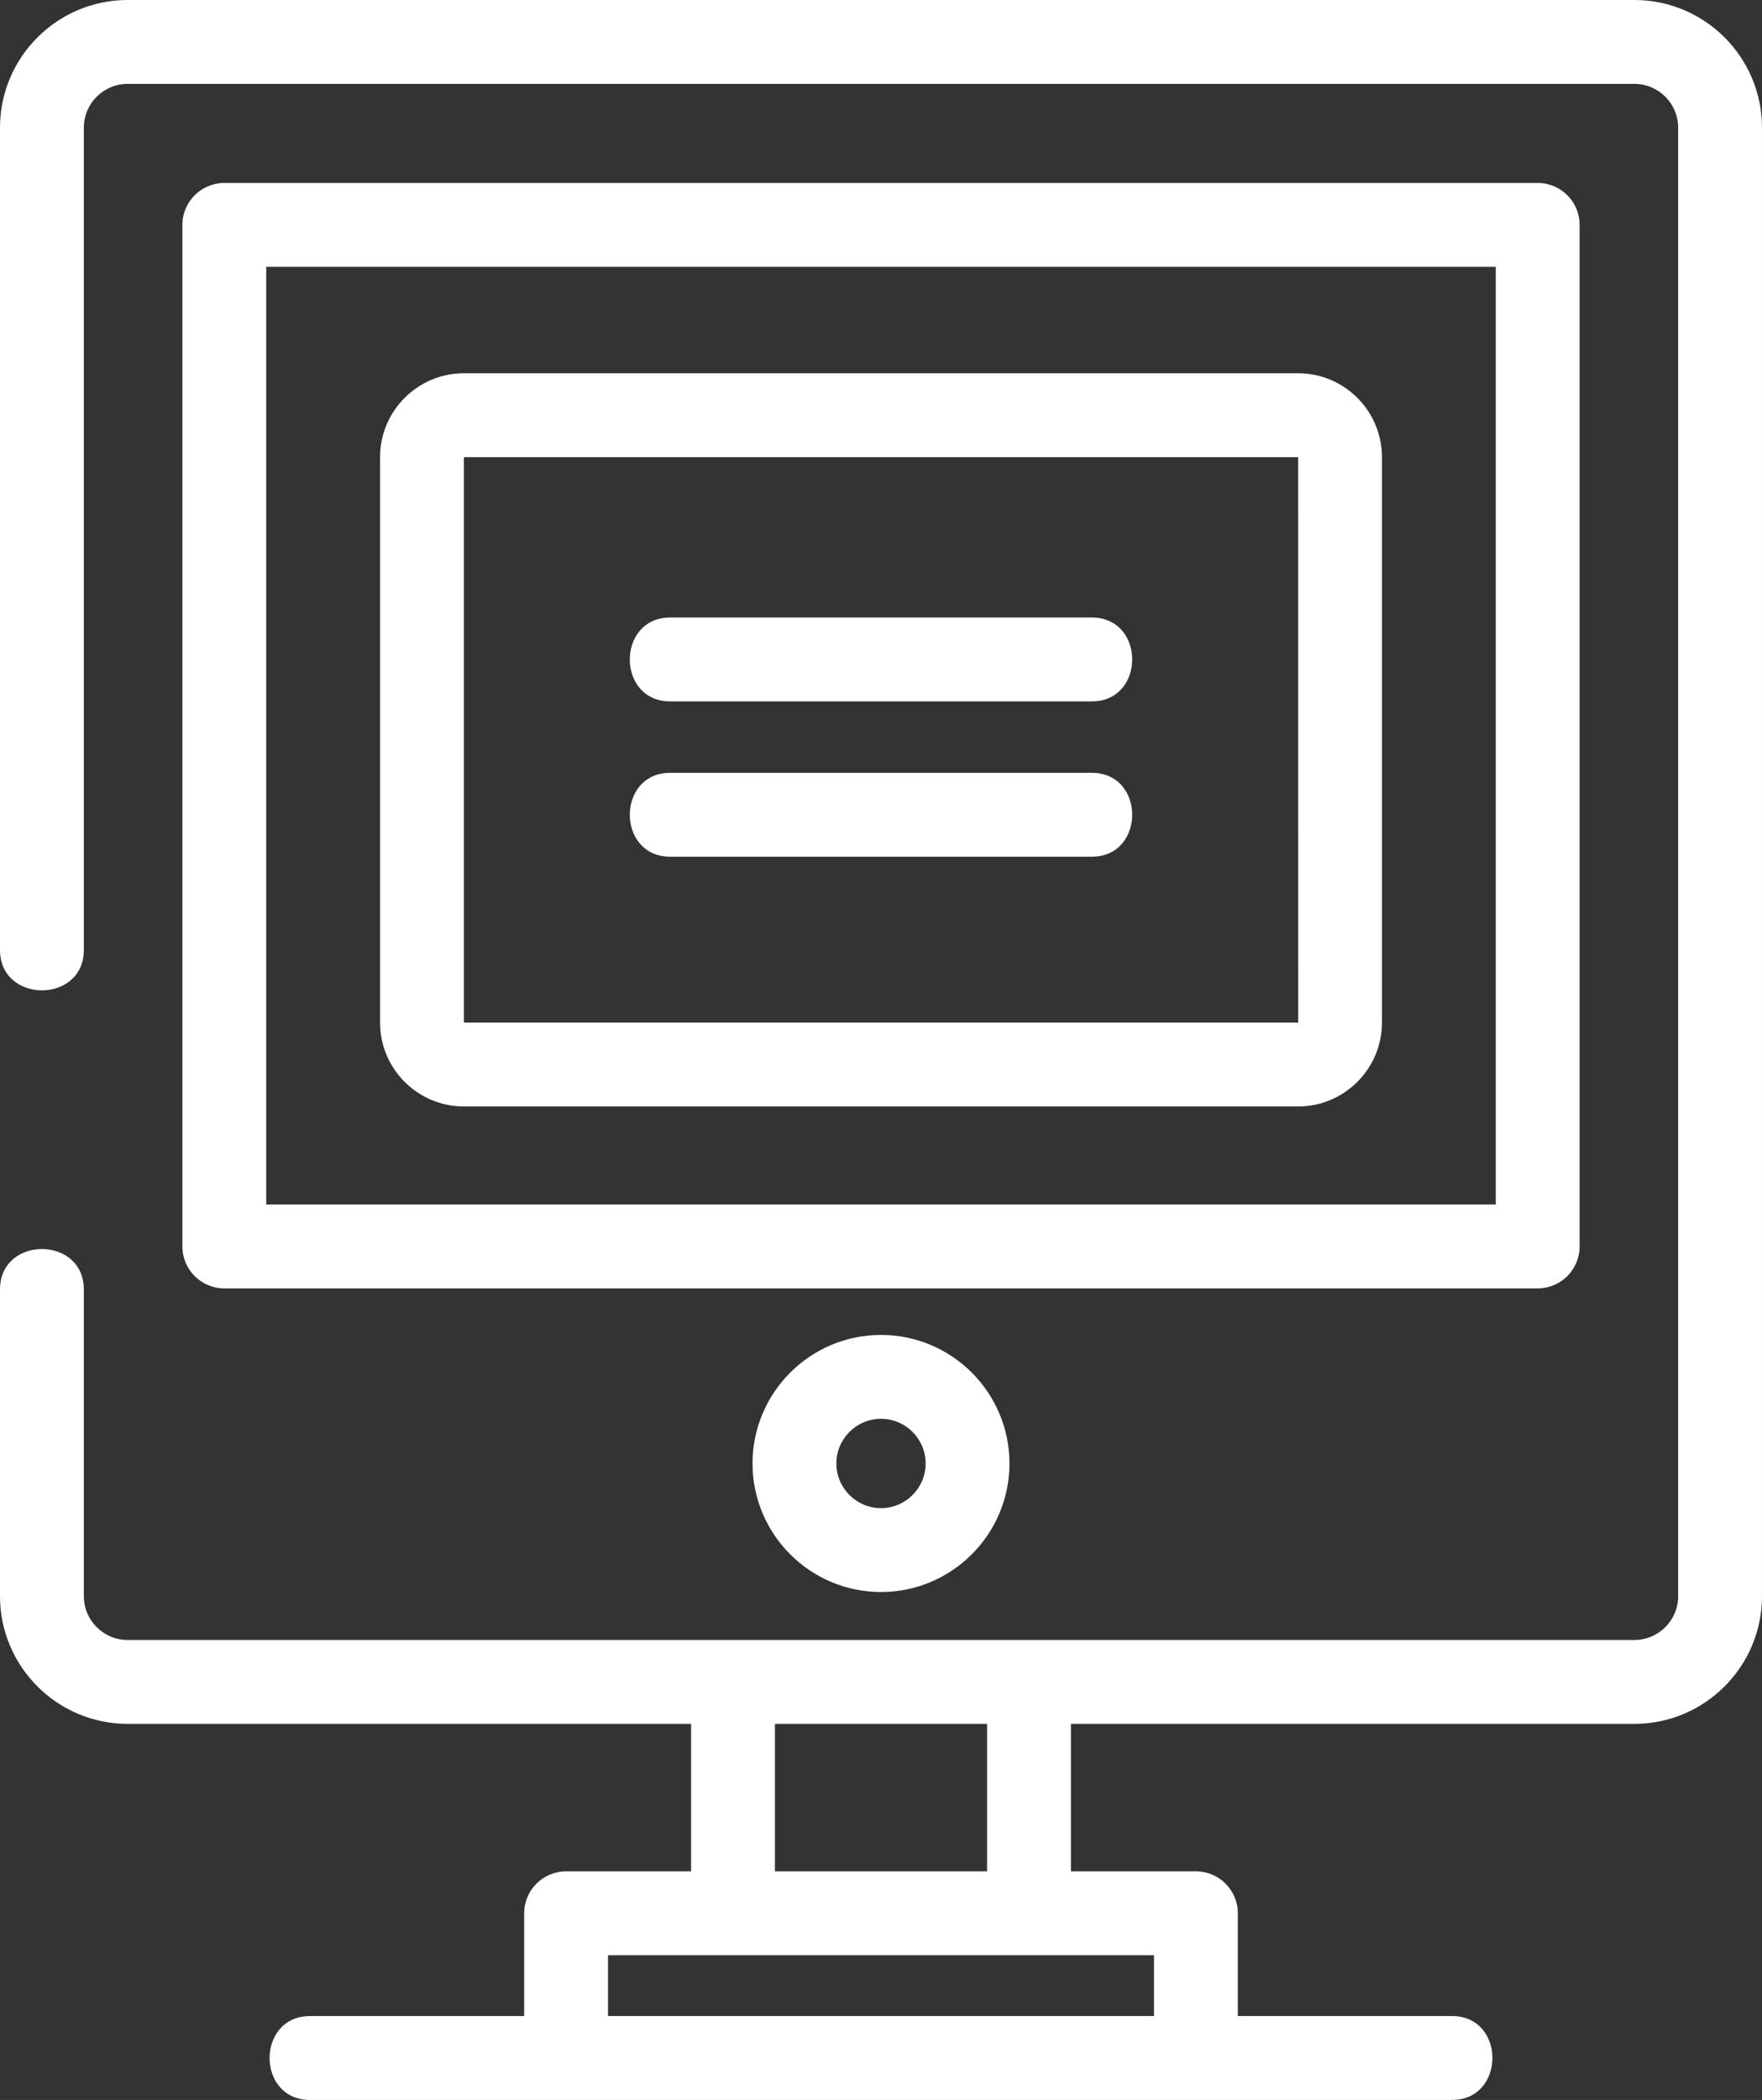
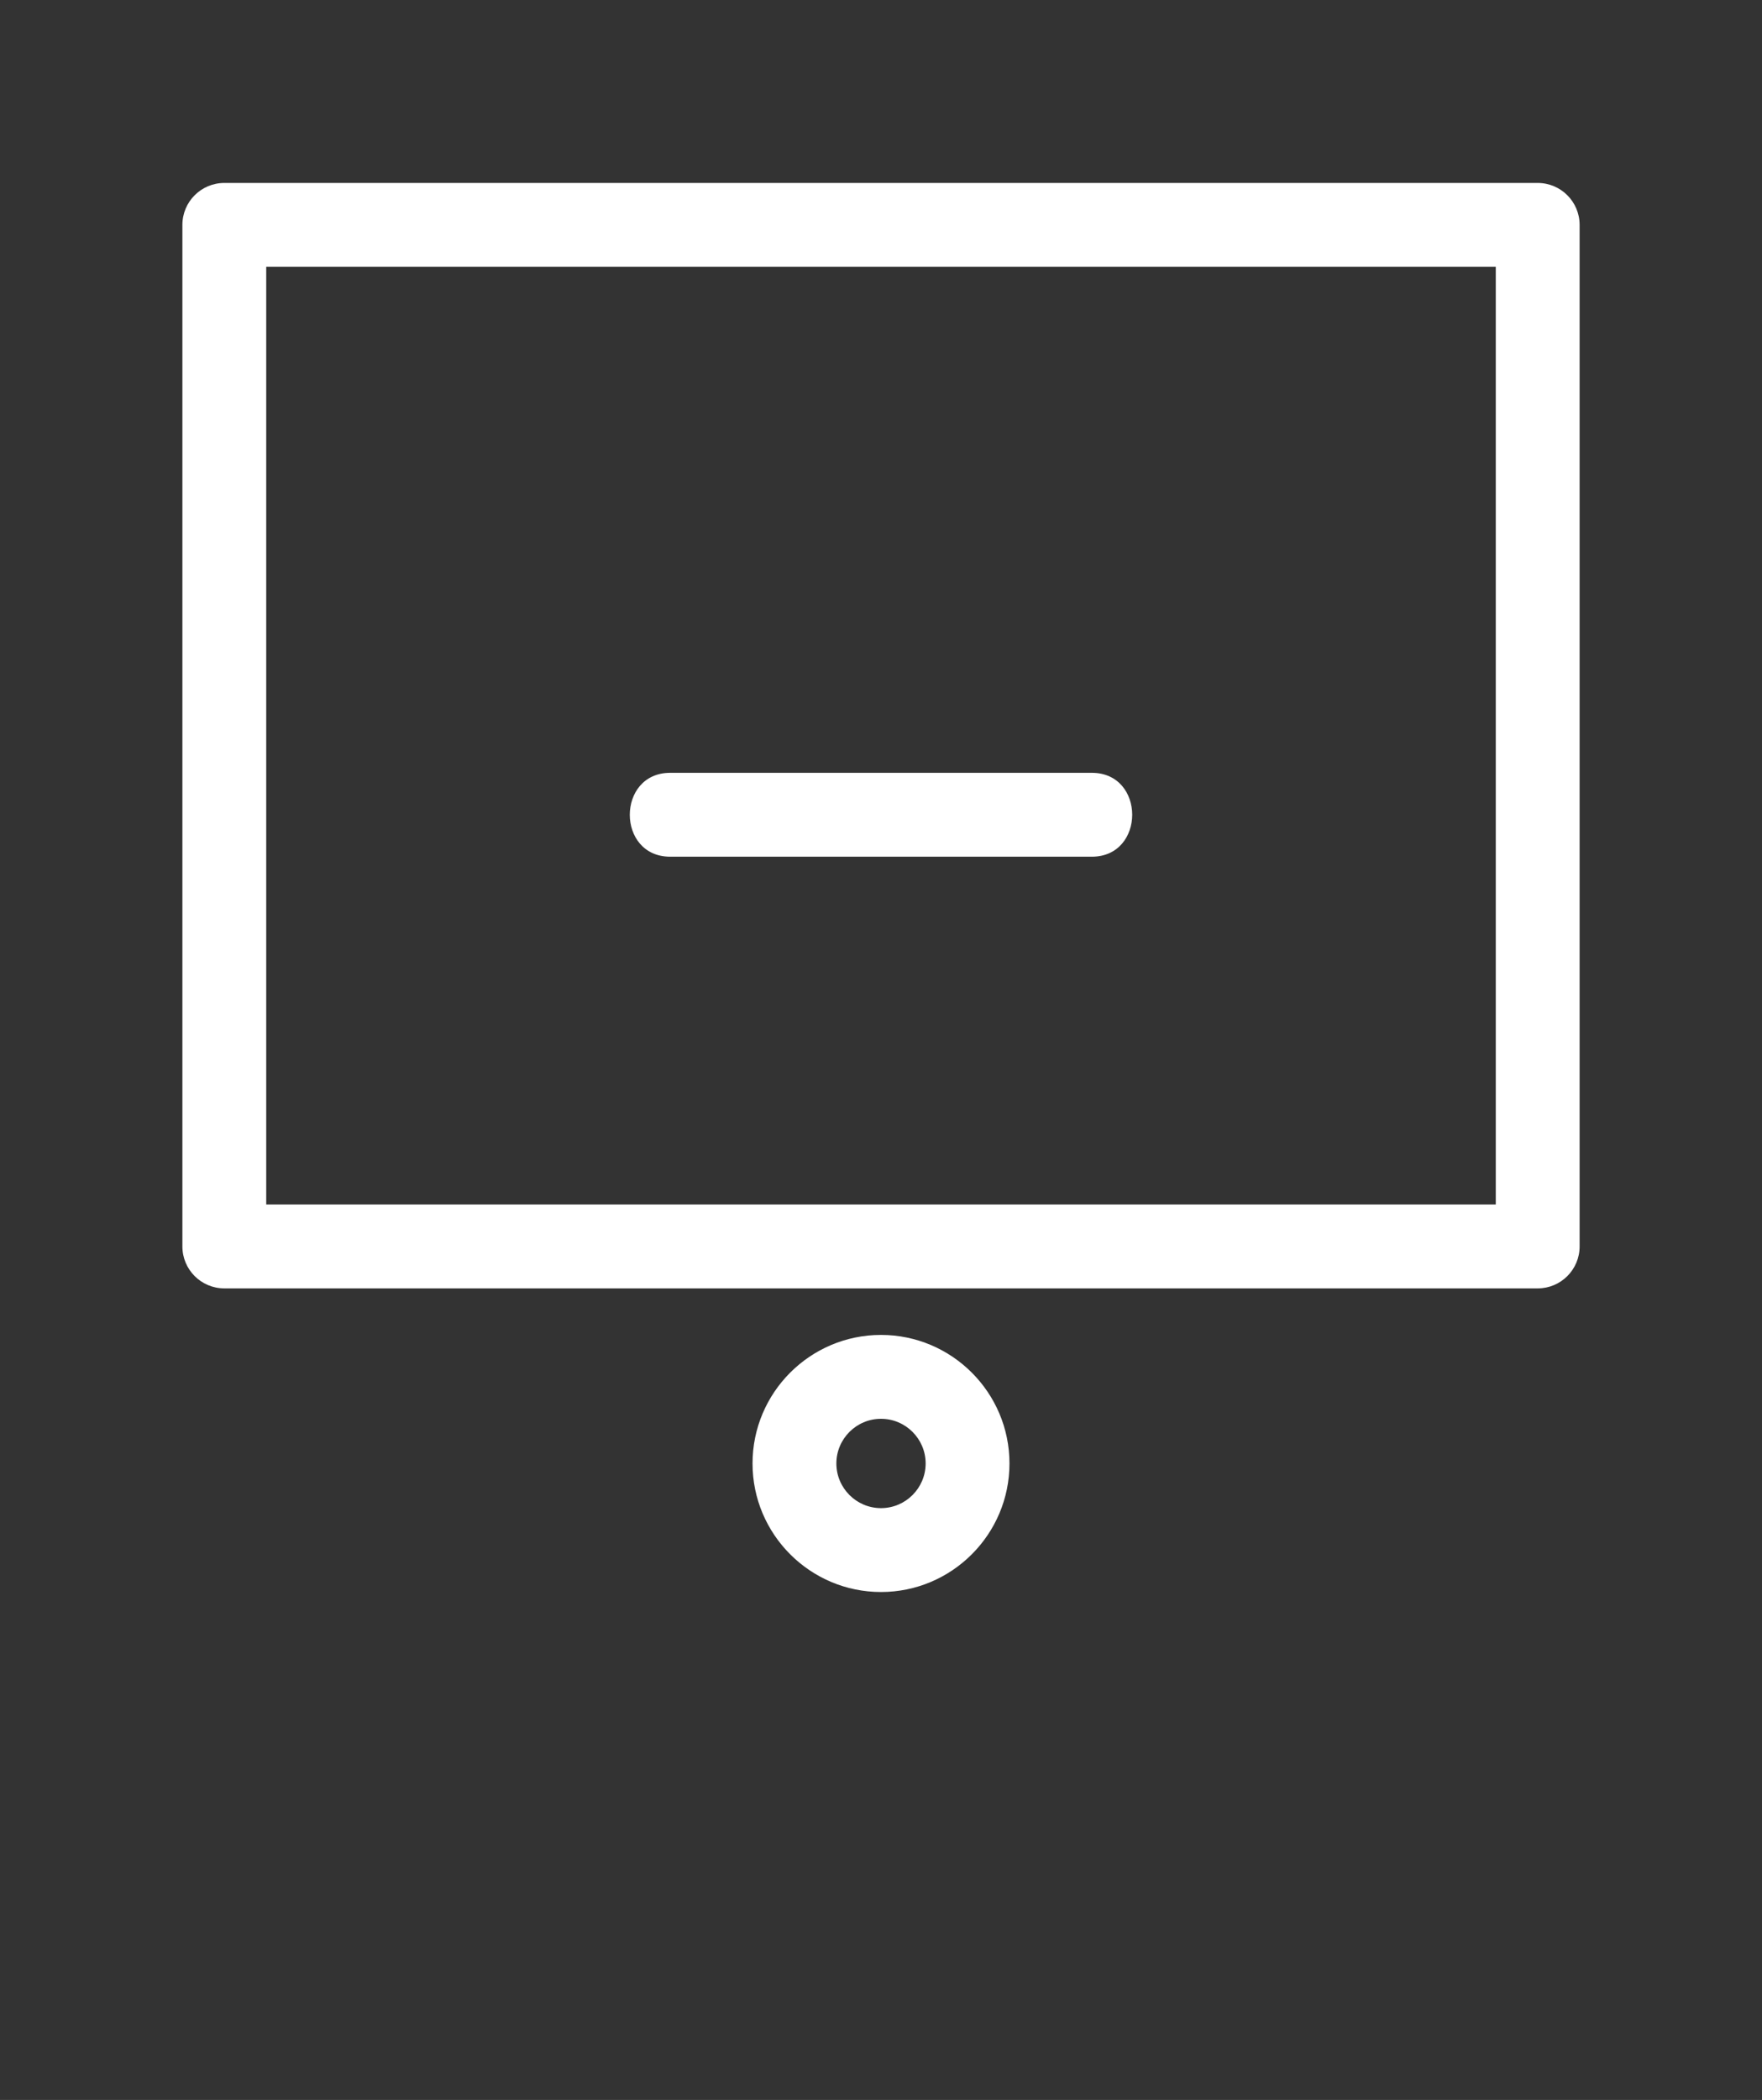
<svg xmlns="http://www.w3.org/2000/svg" version="1.1" id="Capa_1" x="0px" y="0px" width="429.833px" height="512.001px" viewBox="41.083 0 429.833 512.001" enable-background="new 41.083 0 429.833 512.001" xml:space="preserve">
  <rect x="41.083" y="0" width="429.833" height="512.001" fill="#333333" stroke="none" />
-   <path fill="#fff" d="M395.296,512c13.13,0,13.149-20.452,0-20.452h-52.248v-25.056c0-5.647-4.579-10.226-10.226-10.226h-30.495v-35.961h137.456  c17.167,0,31.133-13.966,31.133-31.134V31.134C470.918,13.966,456.95,0,439.783,0H72.217C55.05,0,41.083,13.966,41.083,31.134  v200.479c0,13.13,20.452,13.149,20.452,0V31.134c0-5.891,4.793-10.683,10.682-10.683h367.566c5.89,0,10.682,4.792,10.682,10.683  v358.039c0,5.891-4.793,10.683-10.682,10.683H72.217c-5.89,0-10.682-4.792-10.682-10.683v-74.782c0-13.13-20.452-13.149-20.452,0  v74.782c0,17.168,13.966,31.134,31.134,31.134h137.456v35.961h-30.495c-5.646,0-10.226,4.578-10.226,10.226v25.056h-52.248  c-13.13,0-13.149,20.452,0,20.452L395.296,512L395.296,512z M322.598,476.718v14.83H189.404v-14.83H322.598z M281.875,456.267  h-51.75v-35.961h51.75V456.267z" />
  <path fill="#fff" d="M426.424,303.905V54.834c0-5.647-4.579-10.226-10.227-10.226H95.803c-5.646,0-10.226,4.578-10.226,10.226v249.07  c0,5.648,4.58,10.227,10.226,10.227h320.394C421.845,314.131,426.424,309.553,426.424,303.905z M405.972,293.679H106.029V65.06  h299.942V293.679z" />
  <path fill="#fff" d="M224.66,356.819c0,17.281,14.059,31.341,31.339,31.341c17.28,0,31.341-14.06,31.341-31.341  c0-17.28-14.061-31.34-31.341-31.34C238.718,325.479,224.66,339.538,224.66,356.819z M266.889,356.819  c0,6.004-4.885,10.889-10.889,10.889c-6.003,0-10.888-4.885-10.888-10.889c0-6.003,4.884-10.889,10.888-10.889  C262.004,345.93,266.889,350.816,266.889,356.819z" />
-   <path fill="#fff" d="M154.25,269.776h203.502c11.277,0,20.451-9.175,20.451-20.452V111.46c0-11.277-9.174-20.452-20.451-20.452H154.25  c-11.277,0-20.452,9.175-20.452,20.452v137.863C133.797,260.601,142.971,269.776,154.25,269.776z M154.25,111.46h203.502  l0.014,137.863c0,0-0.005,0-0.014,0H154.25V111.46z" />
-   <path fill="#fff" d="M307.425,150.561h-102.85c-13.13,0-13.149,20.452,0,20.452h102.85C320.555,171.013,320.573,150.561,307.425,150.561z" />
  <path fill="#fff" d="M307.425,188.428h-102.85c-13.13,0-13.149,20.452,0,20.452h102.85C320.555,208.88,320.573,188.428,307.425,188.428z" />
</svg>